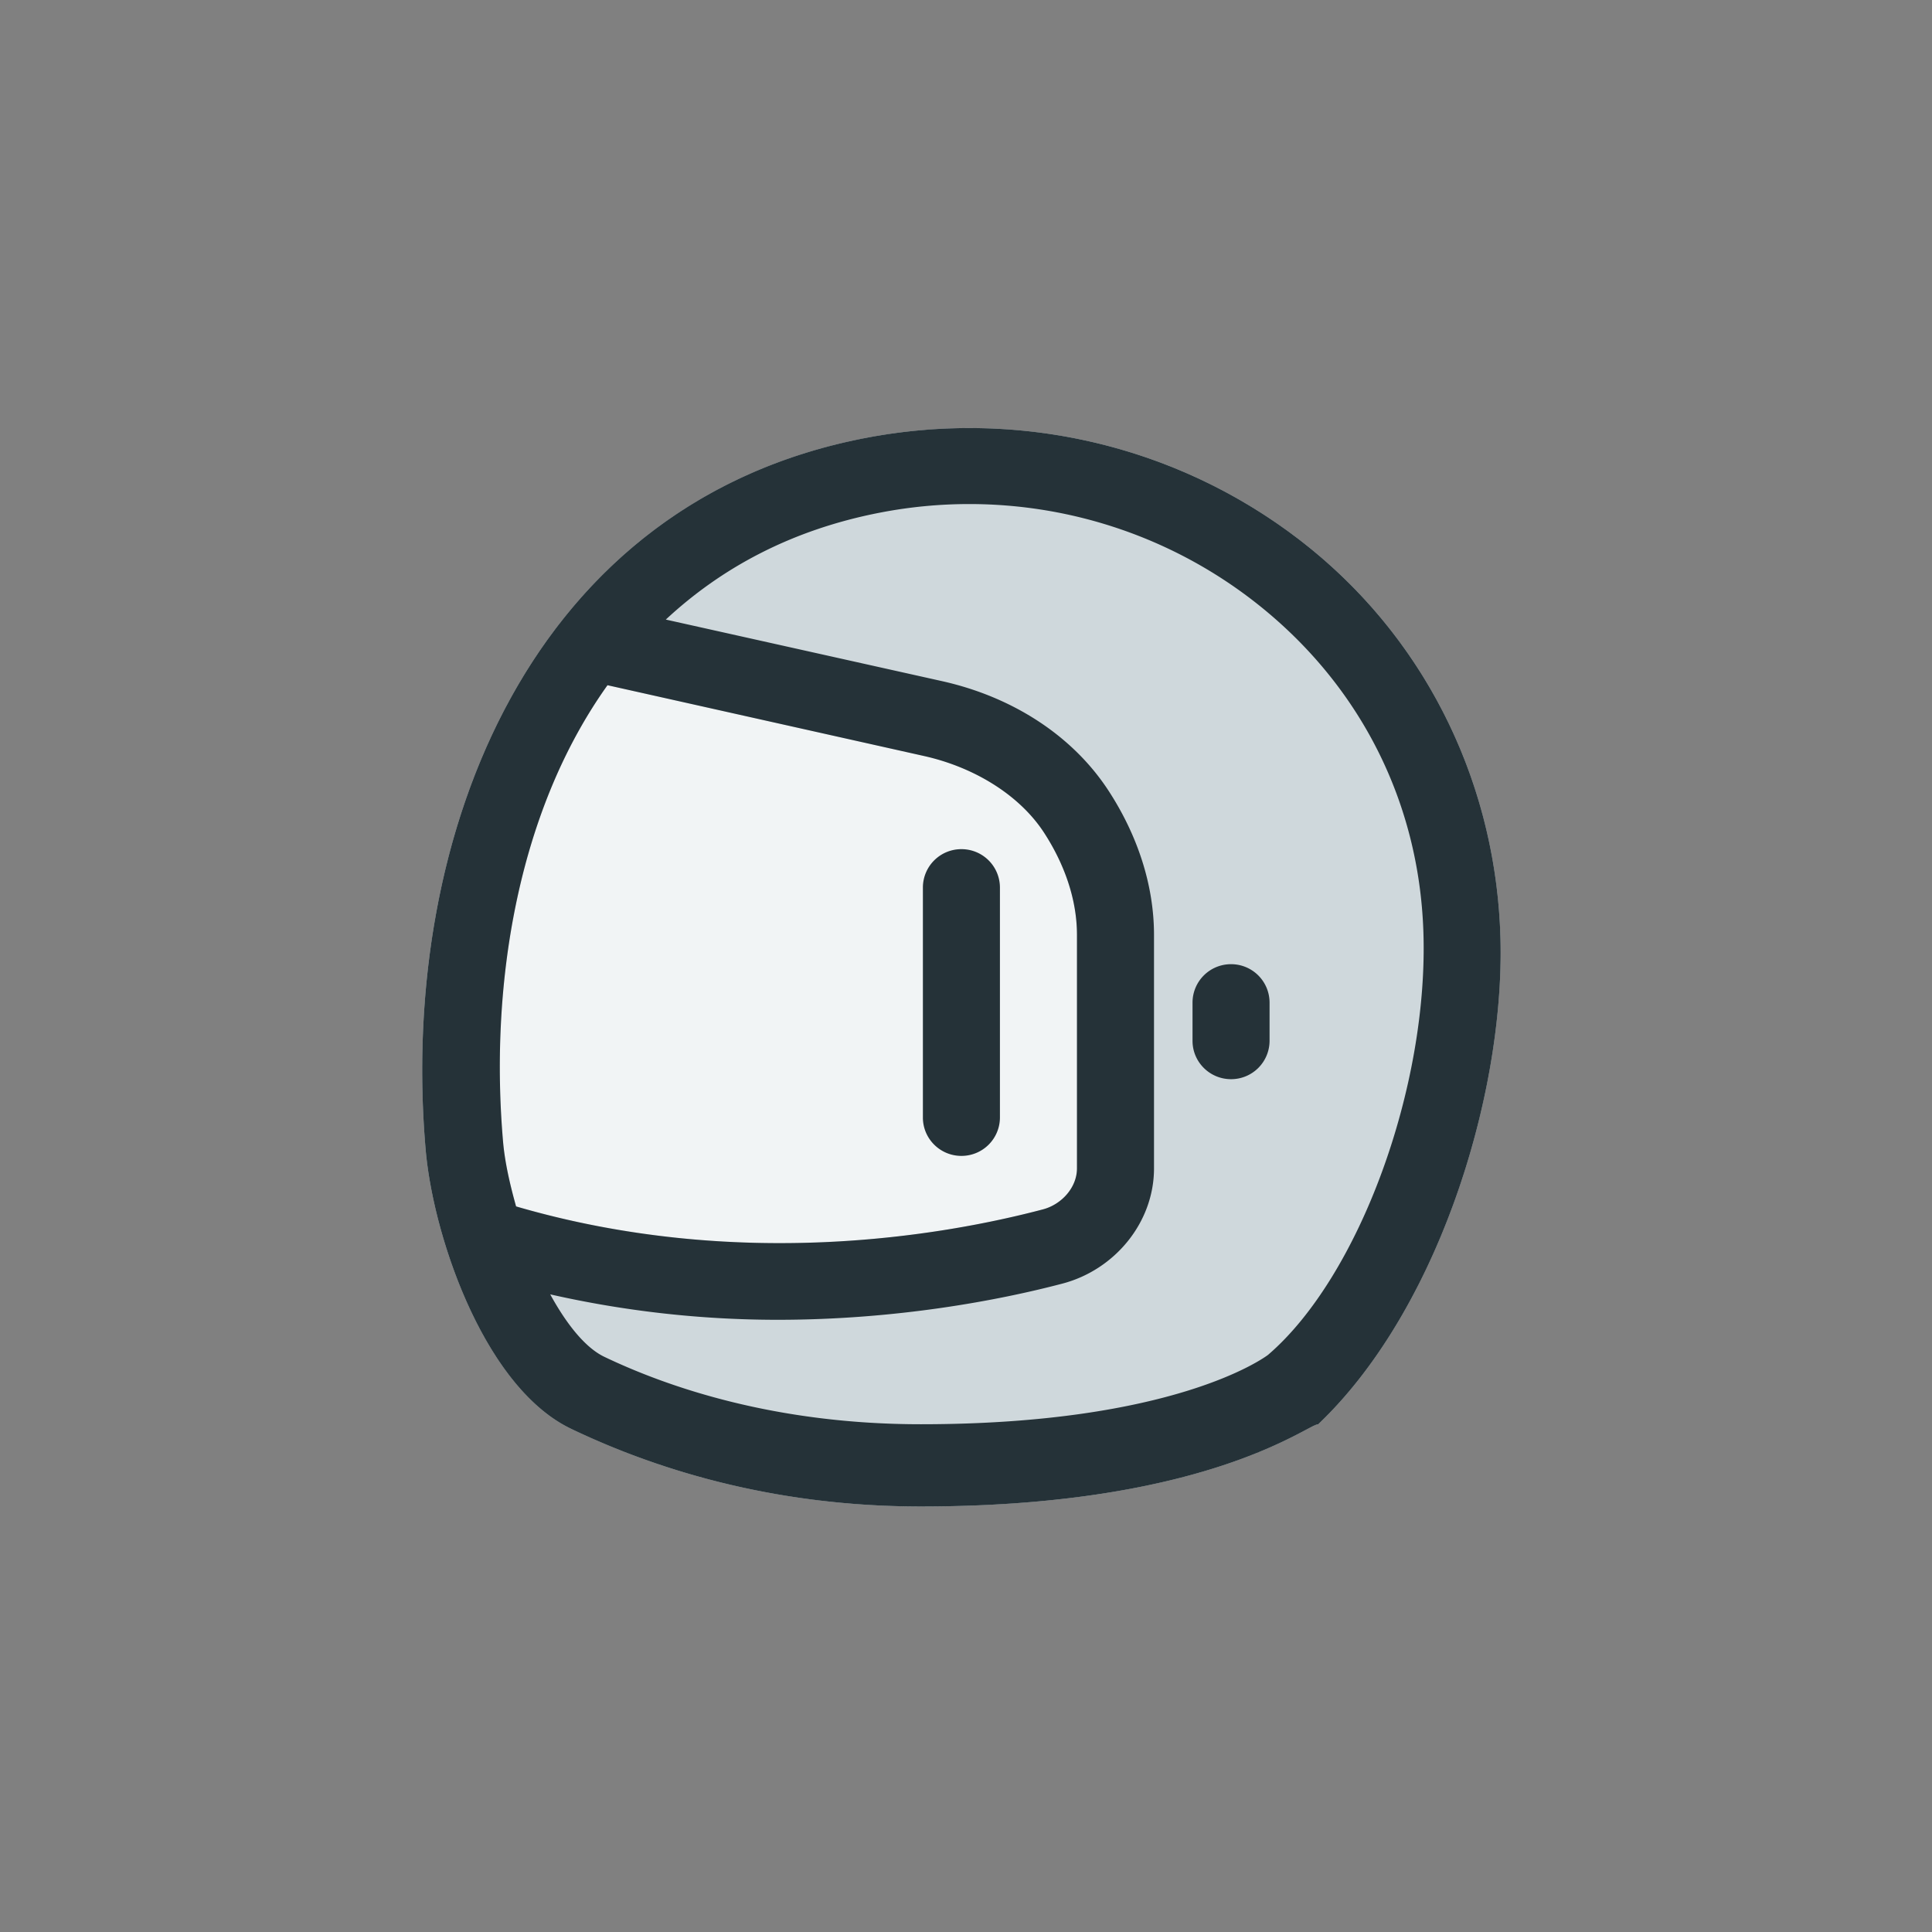
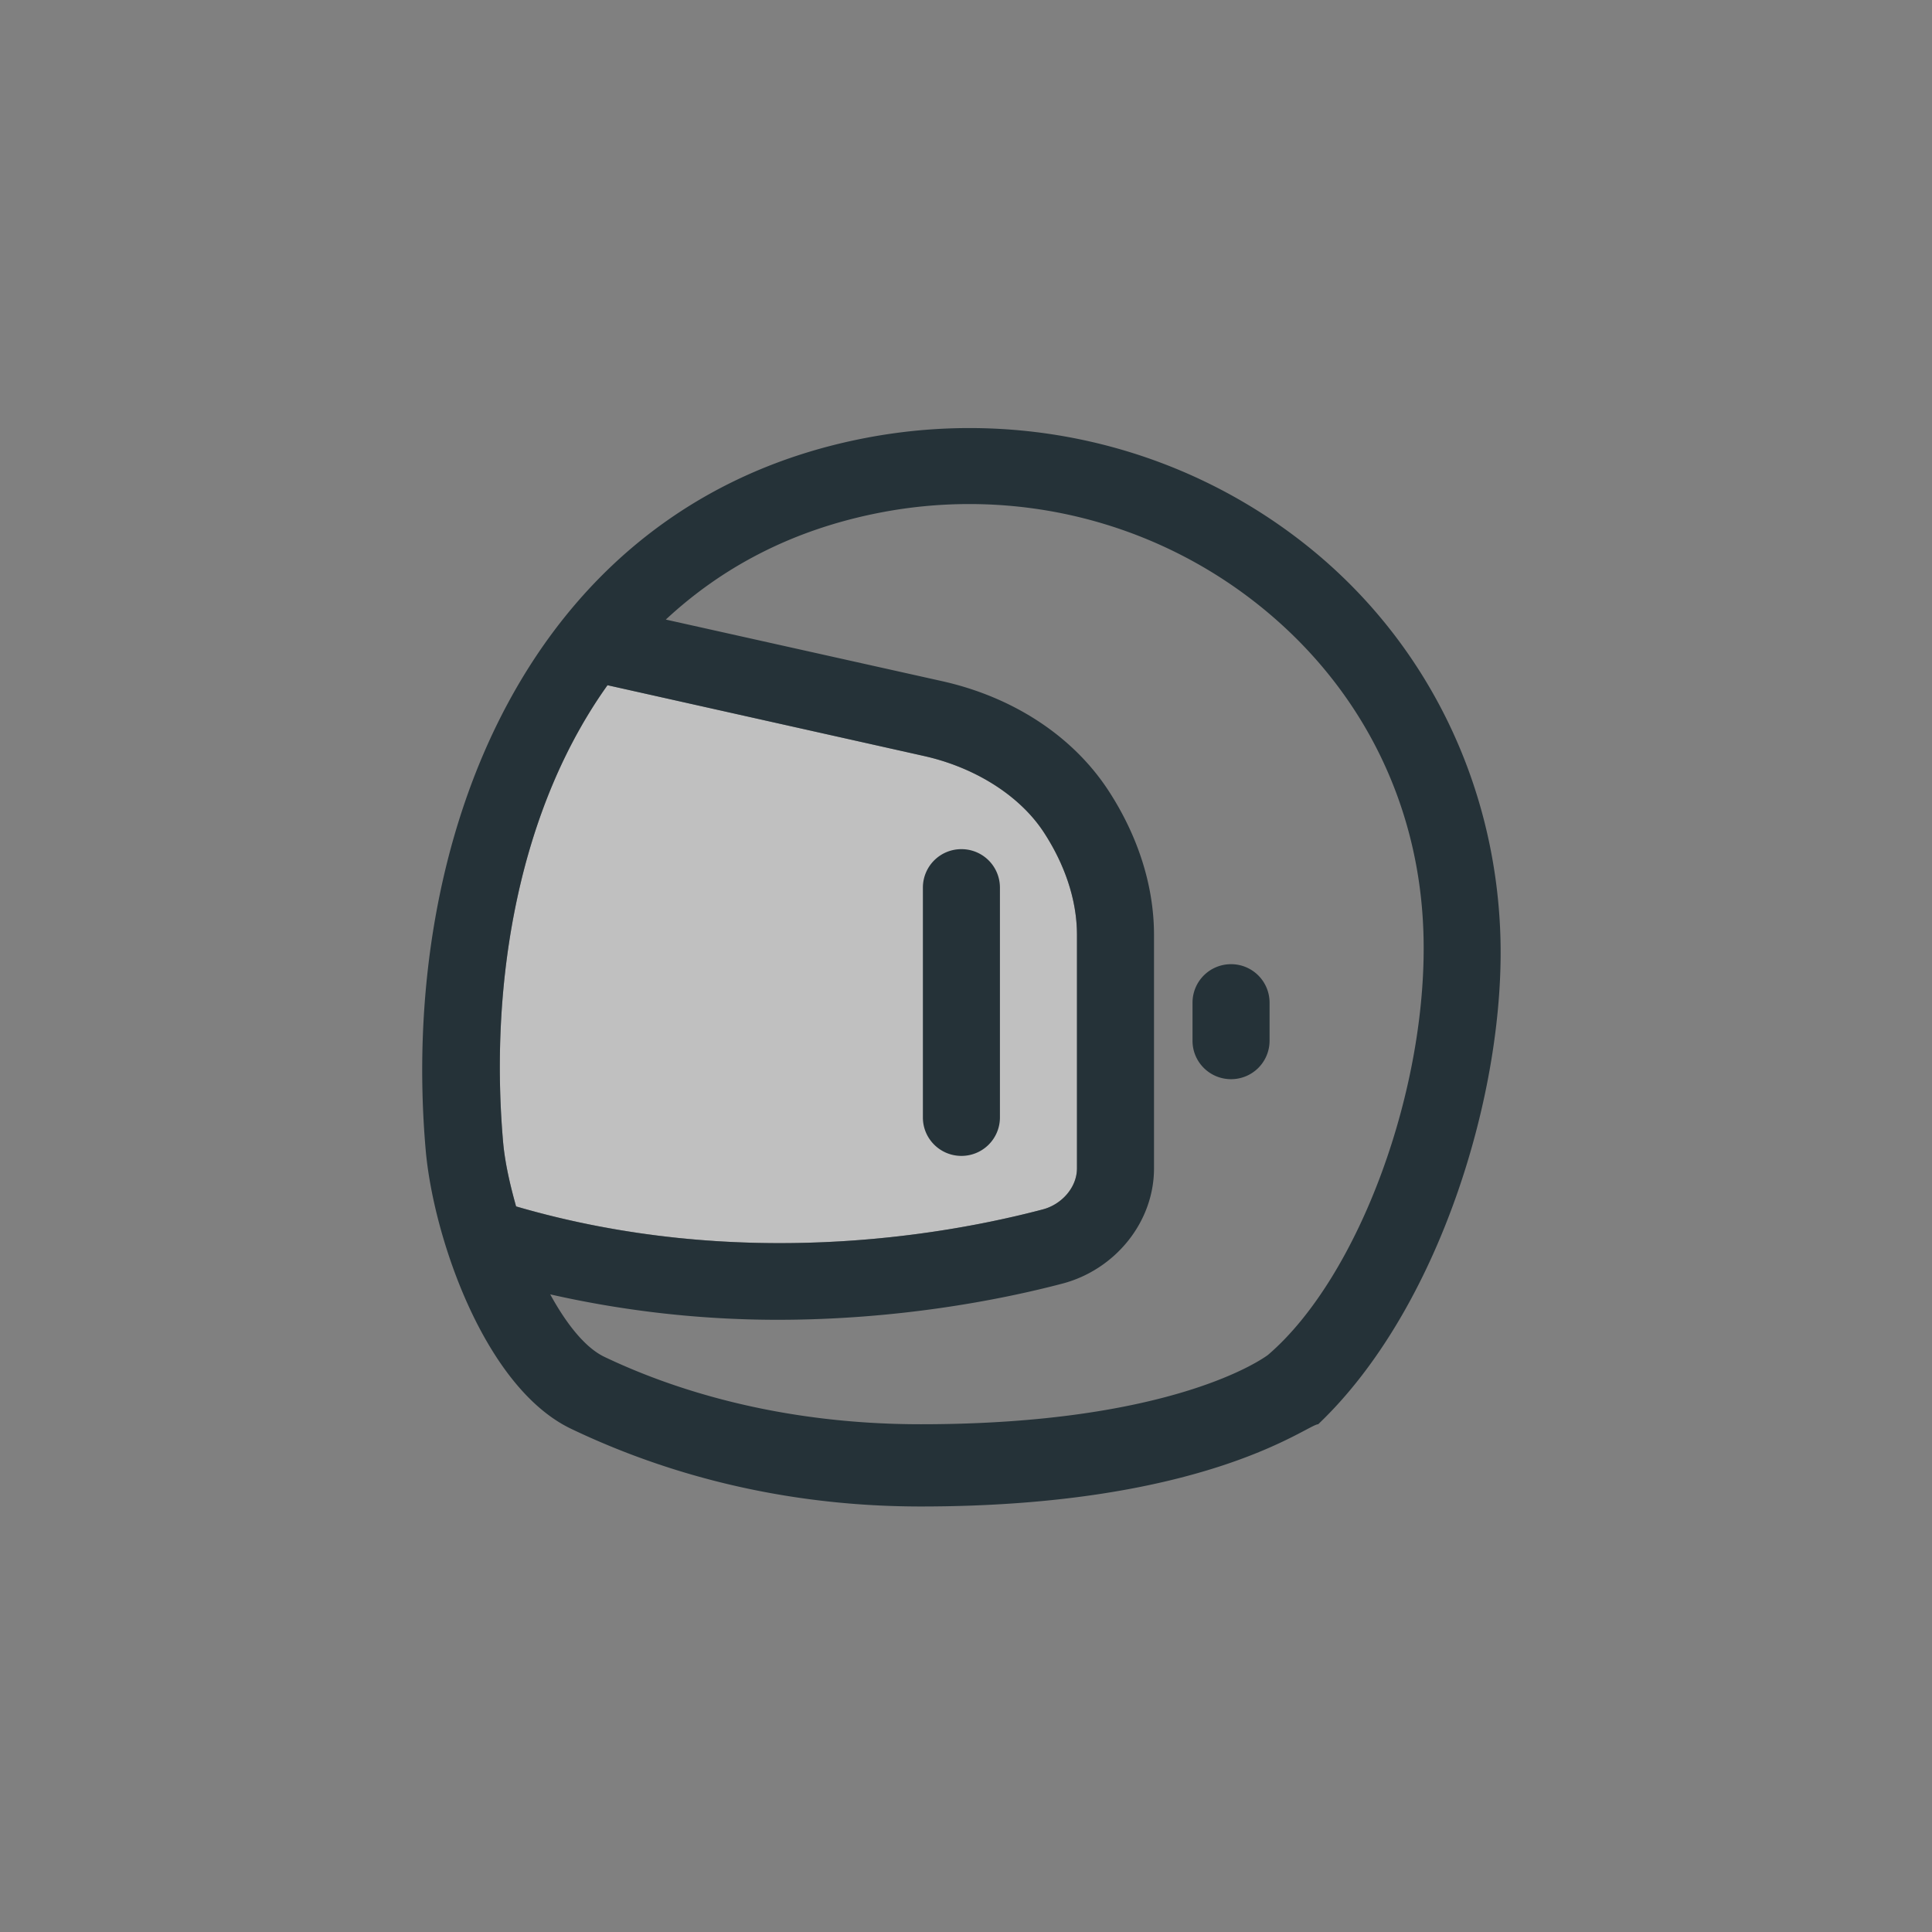
<svg xmlns="http://www.w3.org/2000/svg" width="48" height="48">
  <rect width="100%" height="100%" fill="#808080" stroke="none" />
  <g fill="none" fill-rule="evenodd">
-     <path fill="#CFD8DC" d="M37.275 23.206c-.133-3.785-1.85-7.307-4.836-9.674-3.07-2.434-7.053-3.394-10.929-2.652-8.474 1.626-11.598 10.065-10.934 17.69.19 2.175 1.47 5.904 3.613 6.928 1.778.85 4.73 1.93 8.689 1.93 7.11 0 9.608-2.043 9.869-2.043h.002c3.008-2.858 4.664-8.283 4.526-12.18" />
-     <path fill="#FFF" fill-opacity=".4" d="M15.093 17.024l7.865 1.759c1.253.28 2.381.976 2.986 1.912.49.757.813 1.633.813 2.534v5.799c0 .479-.386.898-.847 1.019-2.522.665-7.591 1.53-13.088-.074-.156-.556-.28-1.106-.323-1.602-.33-3.79.312-8.15 2.594-11.347" />
    <path fill="#FFF" fill-opacity=".5" d="M15.093 17.024l7.865 1.759c1.253.28 2.381.976 2.986 1.912.49.757.813 1.633.813 2.534v5.799c0 .479-.386.898-.847 1.019-2.522.665-7.591 1.53-13.088-.074-.156-.556-.28-1.106-.323-1.602-.33-3.79.312-8.15 2.594-11.347" />
    <path fill="#253238" d="M31.51 33.657c-.097.074-2.34 1.728-8.632 1.728-3.6 0-6.262-.91-7.861-1.674-.475-.226-.942-.813-1.347-1.553a25.63 25.63 0 0 0 5.648.632c2.964 0 5.508-.486 7.08-.9 1.301-.343 2.273-1.52 2.273-2.862v-5.799c0-1.268-.428-2.501-1.118-3.566-.887-1.372-2.38-2.344-4.143-2.739l-6.868-1.531c1.373-1.277 3.115-2.232 5.339-2.66a11.64 11.64 0 0 1 2.2-.21c2.59 0 5.116.864 7.167 2.49 2.54 2.015 4.002 4.898 4.115 8.117.137 3.861-1.591 8.58-3.854 10.527M15.093 17.024l7.865 1.759c1.253.28 2.381.976 2.986 1.912.49.757.813 1.633.813 2.534v5.799c0 .479-.386.898-.847 1.019-2.522.665-7.591 1.53-13.088-.074-.156-.556-.28-1.106-.323-1.602-.33-3.79.312-8.15 2.594-11.347m22.182 6.182c.138 3.896-1.518 9.321-4.526 12.18h-.002c-.26 0-2.758 2.042-9.87 2.042-3.958 0-6.91-1.08-8.688-1.93-2.144-1.024-3.423-4.753-3.613-6.928-.664-7.625 2.46-16.064 10.934-17.69 3.876-.742 7.858.218 10.929 2.652 2.985 2.367 4.703 5.889 4.836 9.674zm-13.39 5.512a.955.955 0 0 0 .958-.953V22.05a.955.955 0 0 0-.957-.953.955.955 0 0 0-.957.953v5.715c0 .526.429.953.957.953zm6.7-4.763a.955.955 0 0 0-.957.952v.953c0 .526.429.952.957.952a.955.955 0 0 0 .957-.952v-.953a.955.955 0 0 0-.957-.952z" />
  </g>
</svg>